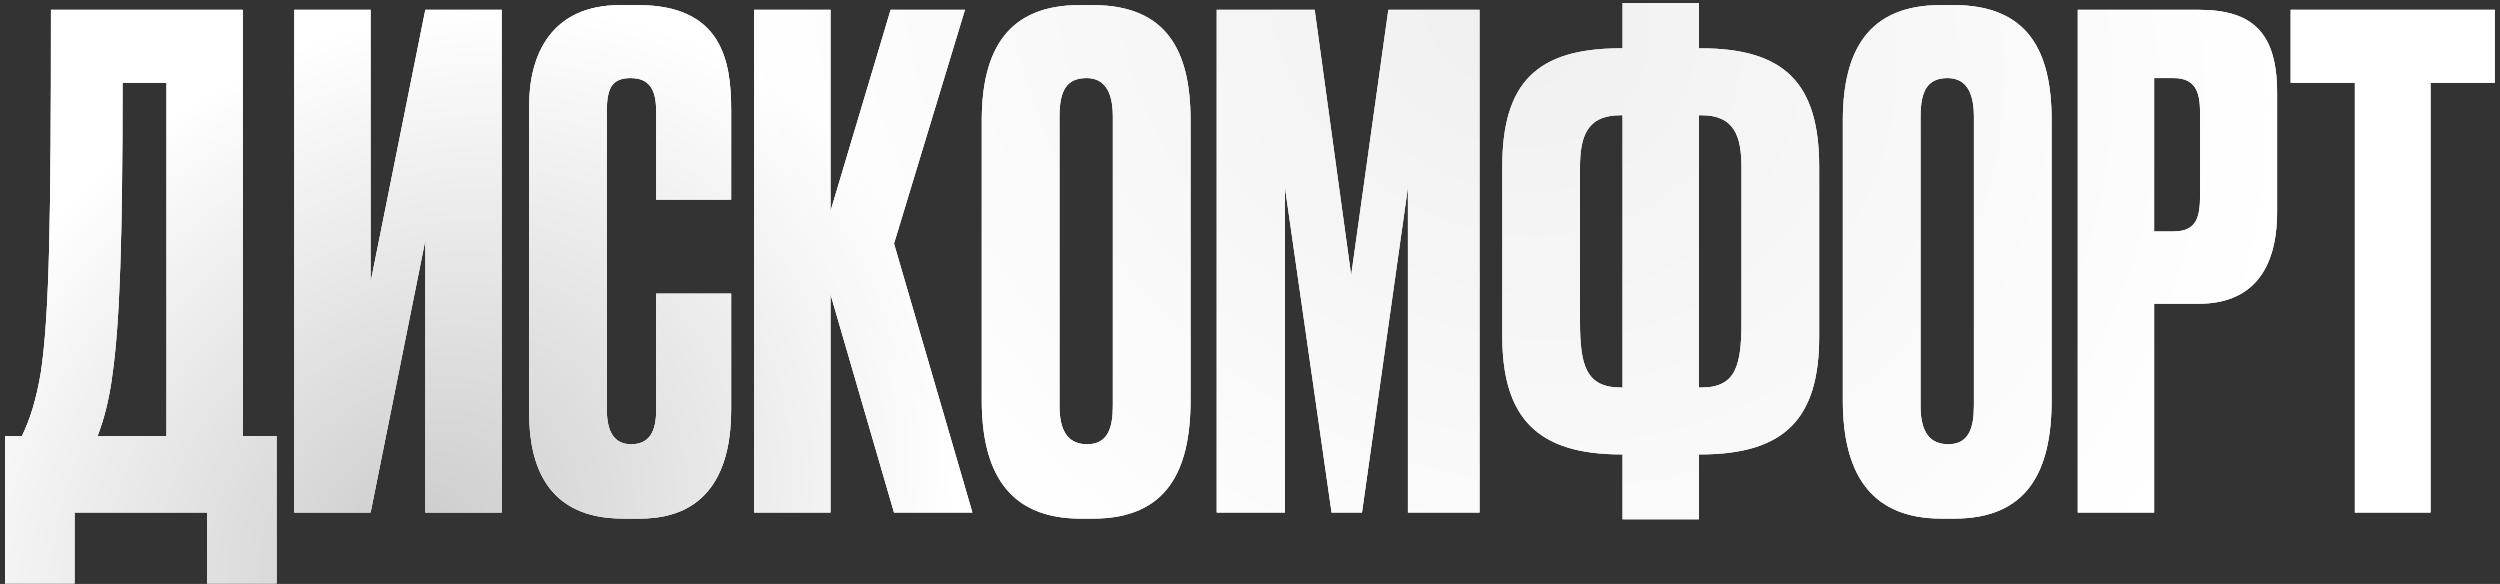
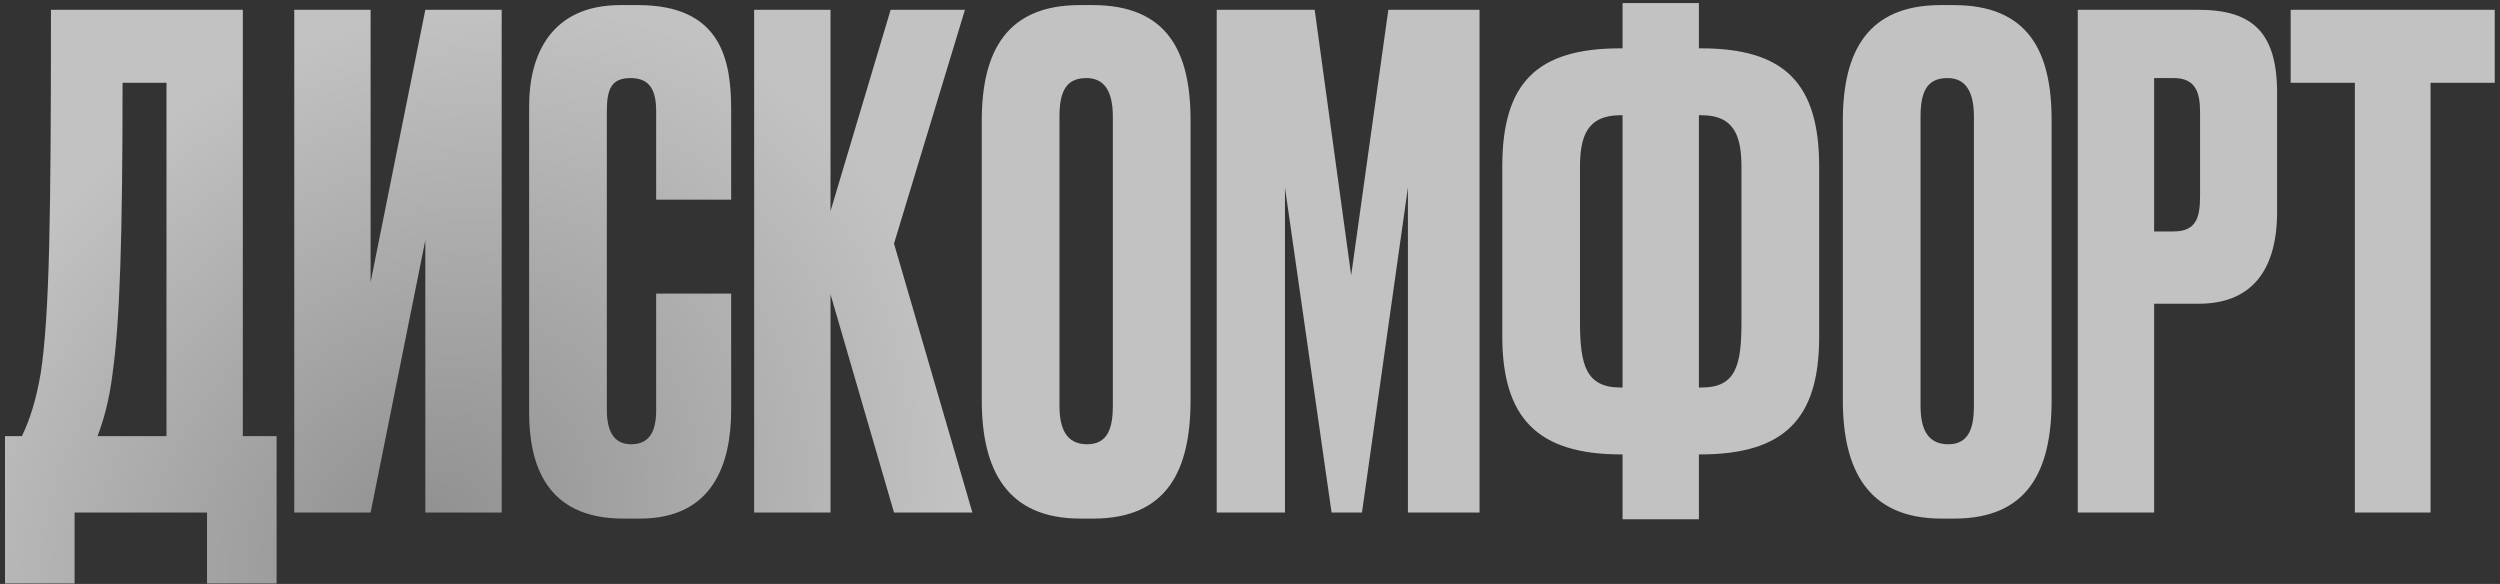
<svg xmlns="http://www.w3.org/2000/svg" width="274" height="64" viewBox="0 0 274 64" fill="none">
  <rect x="0" y="0" width="274" height="64" fill="#333333" stroke="none" />
-   <path d="M22.69 63.946V56.171H8.175V63.946H0.548V47.803H2.399C3.288 45.952 3.955 43.878 4.473 40.842C5.436 34.4 5.584 23.588 5.584 1.076H26.614V47.803H30.317V63.946H22.69ZM12.322 41.064C11.952 43.952 11.36 46.026 10.693 47.803H18.247V9.074H13.433C13.433 26.106 13.137 35.288 12.322 41.064ZM46.616 56.171V26.328L40.618 56.171H32.25V1.076H40.618V30.919L46.616 1.076H54.984V56.171H46.616ZM71.915 44.989V32.178H80.135V44.915C80.135 50.839 78.135 56.837 70.138 56.837H68.286C59.77 56.837 57.993 50.765 57.993 45.211V11.592C57.993 5.964 60.437 0.558 67.99 0.558H69.915C79.098 0.558 80.135 6.63 80.135 12.036V21.885H71.915V12.184C71.915 9.815 71.174 8.556 69.101 8.556C67.028 8.556 66.509 9.74 66.509 12.184V44.915C66.509 47.433 67.398 48.692 69.175 48.692C71.174 48.692 71.915 47.285 71.915 44.989ZM97.983 56.171L91.023 32.252V56.171H82.655V1.076H91.023V23.144L97.613 1.076H105.759L97.983 26.698L106.573 56.171H97.983ZM130.484 13.147V43.878C130.484 51.58 127.892 56.837 119.821 56.837H118.414C110.416 56.837 107.602 51.58 107.602 43.878V13.221C107.602 5.52 110.416 0.558 118.34 0.558H119.747C127.892 0.558 130.484 5.594 130.484 13.147ZM121.968 44.471V12.777C121.968 9.963 121.005 8.556 119.08 8.556C116.933 8.556 116.118 9.889 116.118 12.777V44.471C116.118 46.84 116.784 48.692 119.154 48.692C121.45 48.692 121.968 46.84 121.968 44.471ZM133.352 56.171V1.076H144.089L148.088 30.179L152.161 1.076H162.158V56.171H154.308V20.552L149.273 56.171H145.941L140.831 20.552V56.171H133.352ZM177.832 0.336H186.2V5.297H186.422C195.604 5.297 199.381 9.148 199.381 18.256V36.917C199.381 45.878 195.604 49.803 186.348 49.803H186.2V56.911H177.832V49.803H177.684C168.501 49.803 164.651 45.804 164.651 36.843V18.256C164.651 9.074 168.427 5.297 177.61 5.297H177.832V0.336ZM177.832 12.629H177.61C173.907 12.629 173.167 14.998 173.167 18.331V35.288C173.167 40.028 173.833 42.471 177.61 42.471H177.832V12.629ZM186.2 12.629V42.471H186.496C190.273 42.471 190.865 40.028 190.865 35.288V18.331C190.865 14.998 190.125 12.629 186.496 12.629H186.2ZM224.857 13.147V43.878C224.857 51.58 222.265 56.837 214.193 56.837H212.786C204.789 56.837 201.975 51.58 201.975 43.878V13.221C201.975 5.52 204.789 0.558 212.712 0.558H214.119C222.265 0.558 224.857 5.594 224.857 13.147ZM216.341 44.471V12.777C216.341 9.963 215.378 8.556 213.453 8.556C211.305 8.556 210.491 9.889 210.491 12.777V44.471C210.491 46.84 211.157 48.692 213.527 48.692C215.822 48.692 216.341 46.84 216.341 44.471ZM240.98 33.289H236.092V56.171H227.724V1.076H240.98C246.904 1.076 249.57 3.594 249.57 10.185V23.218C249.57 29.734 246.682 33.289 240.98 33.289ZM236.092 8.556V25.365H238.24C240.831 25.365 241.128 23.662 241.128 21.367V12.332C241.128 10.185 240.683 8.556 238.24 8.556H236.092ZM251.058 1.076H273.422V9.074H266.387V56.171H258.093V9.074H251.058V1.076Z" fill="white" />
-   <path d="M22.69 63.946V56.171H8.175V63.946H0.548V47.803H2.399C3.288 45.952 3.955 43.878 4.473 40.842C5.436 34.4 5.584 23.588 5.584 1.076H26.614V47.803H30.317V63.946H22.69ZM12.322 41.064C11.952 43.952 11.36 46.026 10.693 47.803H18.247V9.074H13.433C13.433 26.106 13.137 35.288 12.322 41.064ZM46.616 56.171V26.328L40.618 56.171H32.25V1.076H40.618V30.919L46.616 1.076H54.984V56.171H46.616ZM71.915 44.989V32.178H80.135V44.915C80.135 50.839 78.135 56.837 70.138 56.837H68.286C59.77 56.837 57.993 50.765 57.993 45.211V11.592C57.993 5.964 60.437 0.558 67.99 0.558H69.915C79.098 0.558 80.135 6.63 80.135 12.036V21.885H71.915V12.184C71.915 9.815 71.174 8.556 69.101 8.556C67.028 8.556 66.509 9.74 66.509 12.184V44.915C66.509 47.433 67.398 48.692 69.175 48.692C71.174 48.692 71.915 47.285 71.915 44.989ZM97.983 56.171L91.023 32.252V56.171H82.655V1.076H91.023V23.144L97.613 1.076H105.759L97.983 26.698L106.573 56.171H97.983ZM130.484 13.147V43.878C130.484 51.58 127.892 56.837 119.821 56.837H118.414C110.416 56.837 107.602 51.58 107.602 43.878V13.221C107.602 5.52 110.416 0.558 118.34 0.558H119.747C127.892 0.558 130.484 5.594 130.484 13.147ZM121.968 44.471V12.777C121.968 9.963 121.005 8.556 119.08 8.556C116.933 8.556 116.118 9.889 116.118 12.777V44.471C116.118 46.84 116.784 48.692 119.154 48.692C121.45 48.692 121.968 46.84 121.968 44.471ZM133.352 56.171V1.076H144.089L148.088 30.179L152.161 1.076H162.158V56.171H154.308V20.552L149.273 56.171H145.941L140.831 20.552V56.171H133.352ZM177.832 0.336H186.2V5.297H186.422C195.604 5.297 199.381 9.148 199.381 18.256V36.917C199.381 45.878 195.604 49.803 186.348 49.803H186.2V56.911H177.832V49.803H177.684C168.501 49.803 164.651 45.804 164.651 36.843V18.256C164.651 9.074 168.427 5.297 177.61 5.297H177.832V0.336ZM177.832 12.629H177.61C173.907 12.629 173.167 14.998 173.167 18.331V35.288C173.167 40.028 173.833 42.471 177.61 42.471H177.832V12.629ZM186.2 12.629V42.471H186.496C190.273 42.471 190.865 40.028 190.865 35.288V18.331C190.865 14.998 190.125 12.629 186.496 12.629H186.2ZM224.857 13.147V43.878C224.857 51.58 222.265 56.837 214.193 56.837H212.786C204.789 56.837 201.975 51.58 201.975 43.878V13.221C201.975 5.52 204.789 0.558 212.712 0.558H214.119C222.265 0.558 224.857 5.594 224.857 13.147ZM216.341 44.471V12.777C216.341 9.963 215.378 8.556 213.453 8.556C211.305 8.556 210.491 9.889 210.491 12.777V44.471C210.491 46.84 211.157 48.692 213.527 48.692C215.822 48.692 216.341 46.84 216.341 44.471ZM240.98 33.289H236.092V56.171H227.724V1.076H240.98C246.904 1.076 249.57 3.594 249.57 10.185V23.218C249.57 29.734 246.682 33.289 240.98 33.289ZM236.092 8.556V25.365H238.24C240.831 25.365 241.128 23.662 241.128 21.367V12.332C241.128 10.185 240.683 8.556 238.24 8.556H236.092ZM251.058 1.076H273.422V9.074H266.387V56.171H258.093V9.074H251.058V1.076Z" fill="url(#paint0_radial_51_1067)" fill-opacity="0.7" />
  <path d="M22.69 63.946V56.171H8.175V63.946H0.548V47.803H2.399C3.288 45.952 3.955 43.878 4.473 40.842C5.436 34.4 5.584 23.588 5.584 1.076H26.614V47.803H30.317V63.946H22.69ZM12.322 41.064C11.952 43.952 11.36 46.026 10.693 47.803H18.247V9.074H13.433C13.433 26.106 13.137 35.288 12.322 41.064ZM46.616 56.171V26.328L40.618 56.171H32.25V1.076H40.618V30.919L46.616 1.076H54.984V56.171H46.616ZM71.915 44.989V32.178H80.135V44.915C80.135 50.839 78.135 56.837 70.138 56.837H68.286C59.77 56.837 57.993 50.765 57.993 45.211V11.592C57.993 5.964 60.437 0.558 67.99 0.558H69.915C79.098 0.558 80.135 6.63 80.135 12.036V21.885H71.915V12.184C71.915 9.815 71.174 8.556 69.101 8.556C67.028 8.556 66.509 9.74 66.509 12.184V44.915C66.509 47.433 67.398 48.692 69.175 48.692C71.174 48.692 71.915 47.285 71.915 44.989ZM97.983 56.171L91.023 32.252V56.171H82.655V1.076H91.023V23.144L97.613 1.076H105.759L97.983 26.698L106.573 56.171H97.983ZM130.484 13.147V43.878C130.484 51.58 127.892 56.837 119.821 56.837H118.414C110.416 56.837 107.602 51.58 107.602 43.878V13.221C107.602 5.52 110.416 0.558 118.34 0.558H119.747C127.892 0.558 130.484 5.594 130.484 13.147ZM121.968 44.471V12.777C121.968 9.963 121.005 8.556 119.08 8.556C116.933 8.556 116.118 9.889 116.118 12.777V44.471C116.118 46.84 116.784 48.692 119.154 48.692C121.45 48.692 121.968 46.84 121.968 44.471ZM133.352 56.171V1.076H144.089L148.088 30.179L152.161 1.076H162.158V56.171H154.308V20.552L149.273 56.171H145.941L140.831 20.552V56.171H133.352ZM177.832 0.336H186.2V5.297H186.422C195.604 5.297 199.381 9.148 199.381 18.256V36.917C199.381 45.878 195.604 49.803 186.348 49.803H186.2V56.911H177.832V49.803H177.684C168.501 49.803 164.651 45.804 164.651 36.843V18.256C164.651 9.074 168.427 5.297 177.61 5.297H177.832V0.336ZM177.832 12.629H177.61C173.907 12.629 173.167 14.998 173.167 18.331V35.288C173.167 40.028 173.833 42.471 177.61 42.471H177.832V12.629ZM186.2 12.629V42.471H186.496C190.273 42.471 190.865 40.028 190.865 35.288V18.331C190.865 14.998 190.125 12.629 186.496 12.629H186.2ZM224.857 13.147V43.878C224.857 51.58 222.265 56.837 214.193 56.837H212.786C204.789 56.837 201.975 51.58 201.975 43.878V13.221C201.975 5.52 204.789 0.558 212.712 0.558H214.119C222.265 0.558 224.857 5.594 224.857 13.147ZM216.341 44.471V12.777C216.341 9.963 215.378 8.556 213.453 8.556C211.305 8.556 210.491 9.889 210.491 12.777V44.471C210.491 46.84 211.157 48.692 213.527 48.692C215.822 48.692 216.341 46.84 216.341 44.471ZM240.98 33.289H236.092V56.171H227.724V1.076H240.98C246.904 1.076 249.57 3.594 249.57 10.185V23.218C249.57 29.734 246.682 33.289 240.98 33.289ZM236.092 8.556V25.365H238.24C240.831 25.365 241.128 23.662 241.128 21.367V12.332C241.128 10.185 240.683 8.556 238.24 8.556H236.092ZM251.058 1.076H273.422V9.074H266.387V56.171H258.093V9.074H251.058V1.076Z" fill="url(#paint1_radial_51_1067)" fill-opacity="0.7" />
  <defs>
    <radialGradient id="paint0_radial_51_1067" cx="0" cy="0" r="1" gradientUnits="userSpaceOnUse" gradientTransform="translate(164.81 1.171) rotate(36.32) scale(88.913 76.869)">
      <stop stop-color="#B7B7B7" />
      <stop offset="1" stop-color="white" />
    </radialGradient>
    <radialGradient id="paint1_radial_51_1067" cx="0" cy="0" r="1" gradientUnits="userSpaceOnUse" gradientTransform="translate(46.393 59.058) rotate(-45.123) scale(62.481 52.892)">
      <stop stop-color="#B7B7B7" />
      <stop offset="1" stop-color="white" />
    </radialGradient>
  </defs>
</svg>